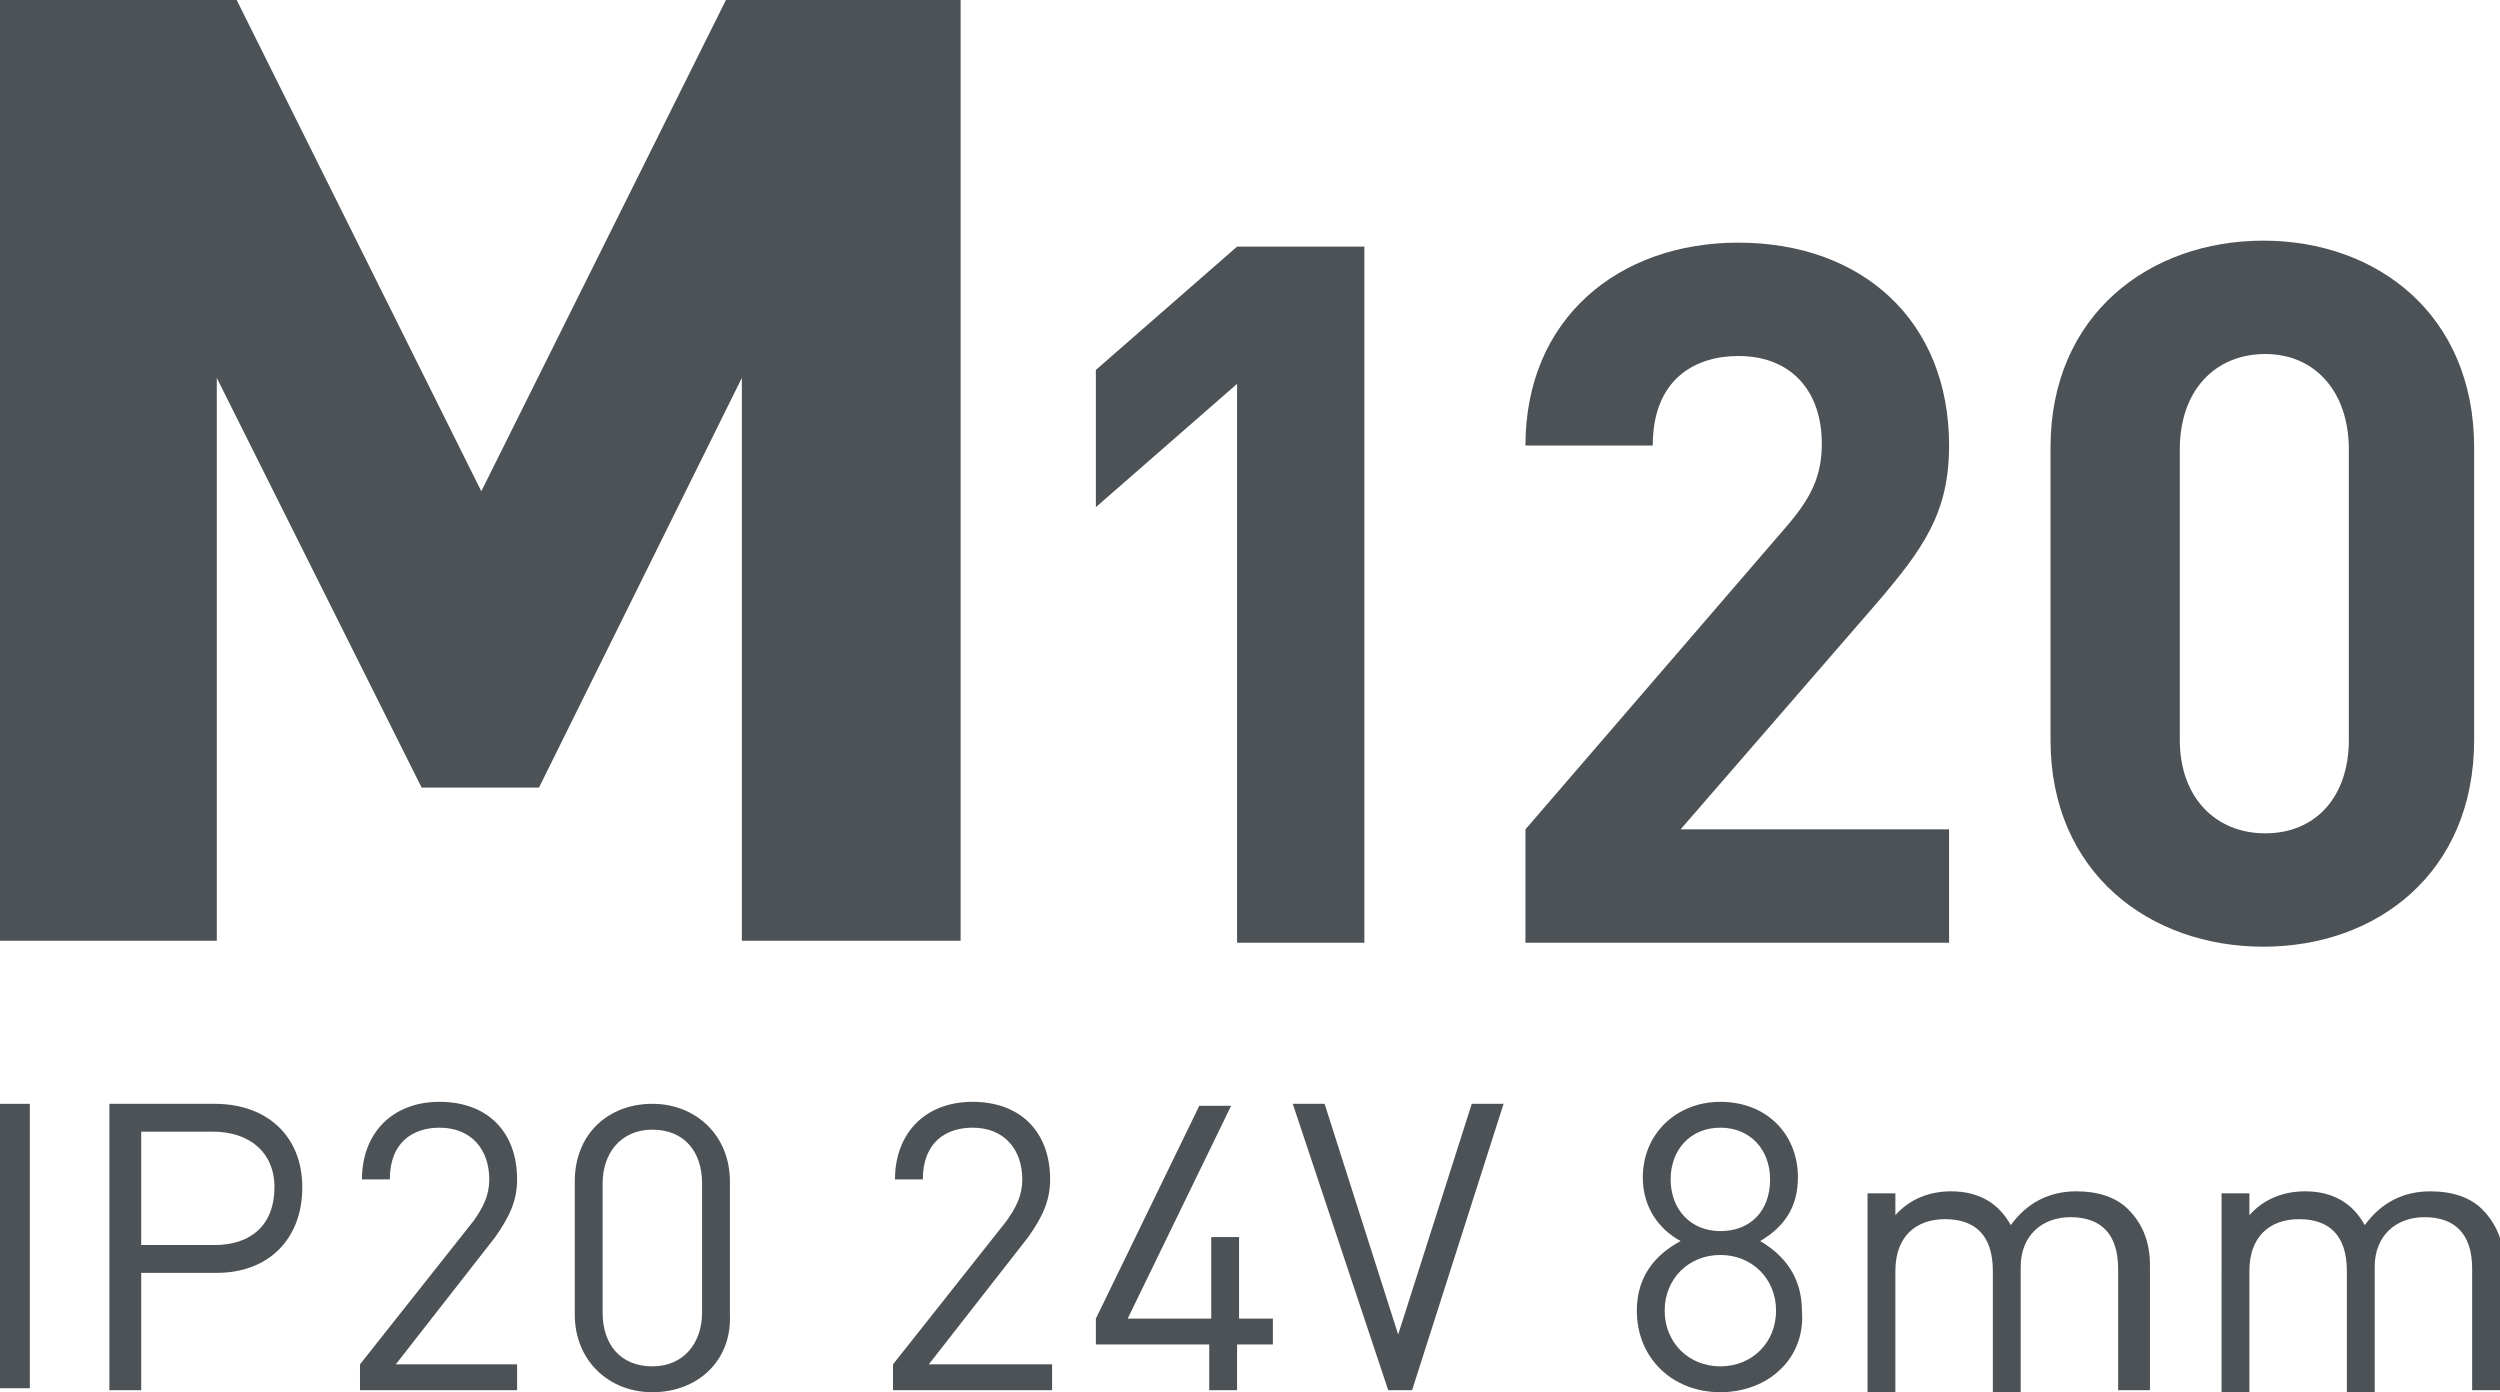
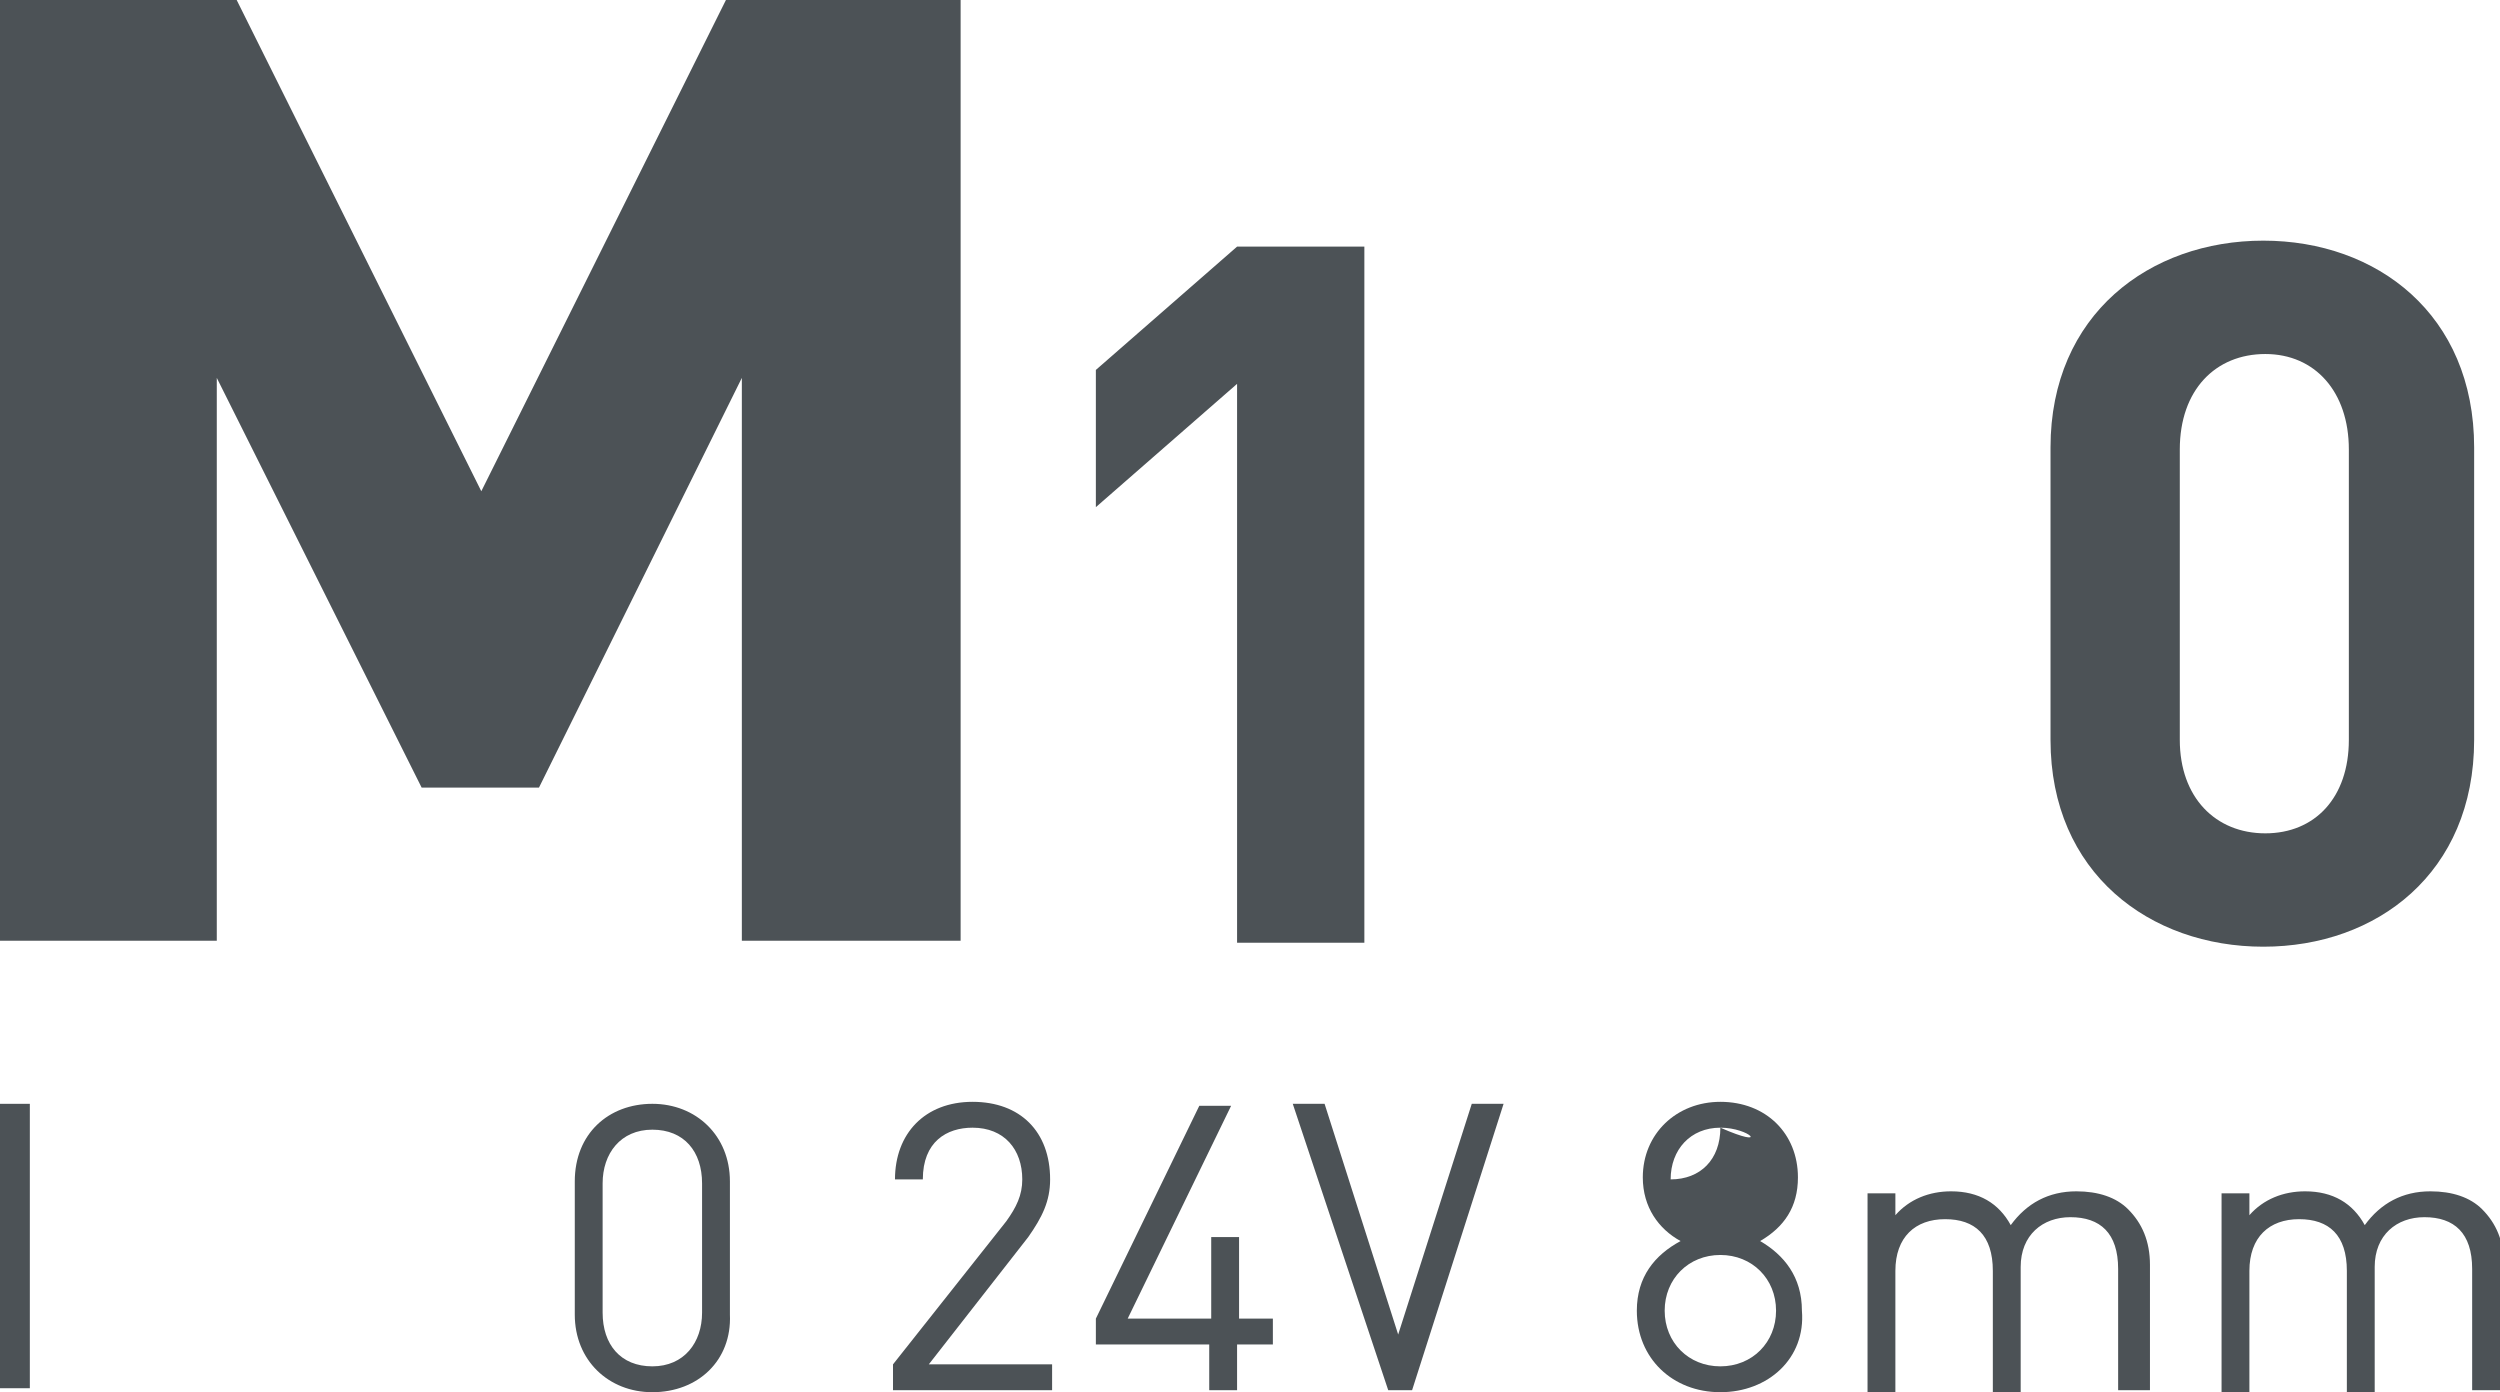
<svg xmlns="http://www.w3.org/2000/svg" version="1.1" id="Слой_1" x="0px" y="0px" viewBox="0 0 125.7 70" style="enable-background:new 0 0 125.7 70;" xml:space="preserve">
  <style type="text/css">
	.st0{fill:none;stroke:#43525A;stroke-width:0.75;stroke-linecap:round;stroke-linejoin:round;stroke-miterlimit:10;}
	.st1{fill:none;stroke:#3C3C3B;stroke-width:0.444;stroke-linecap:round;stroke-linejoin:round;stroke-miterlimit:22.926;}
	.st2{fill:#4C5256;}
	.st3{fill:#FF0019;}
	.st4{fill:none;stroke:#404041;stroke-width:0.75;stroke-miterlimit:22.926;}
	.st5{clip-path:url(#SVGID_00000041262973302070526740000016364146872922669482_);}
	.st6{fill:#FFFFFF;}
	.st7{clip-path:url(#SVGID_00000071546884506235860530000000318776018892987564_);}
	.st8{clip-path:url(#SVGID_00000032630401953528913490000002038854150523206284_);}
	.st9{clip-path:url(#SVGID_00000116943805248526404430000000777053973982229684_);}
	.st10{clip-path:url(#SVGID_00000176759068244342785200000004705974558230722723_);}
	.st11{clip-path:url(#SVGID_00000005987148070353986160000005351184038528488361_);}
	.st12{enable-background:new    ;}
	.st13{fill:none;}
</style>
  <rect x="-0.1" y="-0.1" class="st13" width="155.6" height="70" />
  <g>
    <path class="st2" d="M37.3,47.4V19L27.1,39.6h-5.9L10.9,19v28.3H0V0h11.9l12.3,24.7L36.5,0h11.8v47.3H37.3z" />
    <path class="st2" d="M62.2,47.4V19.3l-7.1,6.2v-6.9l7.1-6.2h6.4v35H62.2z" />
-     <path class="st2" d="M76.7,47.4v-5.7l13.1-15.2c1.3-1.5,1.8-2.6,1.8-4.2c0-2.6-1.5-4.4-4.2-4.4c-2.1,0-4.3,1.1-4.3,4.5h-6.4   c0-6.4,4.7-10.2,10.7-10.2c6.2,0,10.6,3.9,10.6,10.2c0,3.4-1.3,5.2-3.7,8l-9.8,11.3h13.5v5.7H76.7z" />
    <path class="st2" d="M113.8,47.6c-5.7,0-10.7-3.7-10.7-10.4V22.5c0-6.7,5-10.4,10.7-10.4c5.7,0,10.6,3.7,10.6,10.4v14.7   C124.4,43.9,119.5,47.6,113.8,47.6z M118.1,22.6c0-2.9-1.7-4.8-4.2-4.8c-2.5,0-4.3,1.8-4.3,4.8v14.6c0,2.9,1.8,4.7,4.3,4.7   c2.5,0,4.2-1.8,4.2-4.7V22.6z" />
    <path class="st2" d="M0,69.9V55.5h1.5v14.3H0z" />
-     <path class="st2" d="M10.9,64H7.1v5.9H5.5V55.5h5.3c2.6,0,4.4,1.6,4.4,4.2S13.5,64,10.9,64z M10.7,56.9H7.1v5.7h3.7   c1.8,0,3-1,3-2.9C13.8,57.9,12.5,56.9,10.7,56.9z" />
-     <path class="st2" d="M18.1,69.9v-1.3l5.7-7.2c0.5-0.7,0.8-1.3,0.8-2.1c0-1.5-0.9-2.6-2.5-2.6c-1.3,0-2.5,0.7-2.5,2.6h-1.4   c0-2.3,1.5-3.9,3.9-3.9c2.4,0,3.9,1.5,3.9,3.9c0,1.1-0.4,1.9-1.1,2.9l-5,6.4H26v1.3H18.1z" />
    <path class="st2" d="M32.8,70c-2.2,0-3.9-1.6-3.9-3.9v-6.7c0-2.4,1.7-3.9,3.9-3.9c2.2,0,3.9,1.6,3.9,3.9v6.7   C36.8,68.4,35.1,70,32.8,70z M35.3,59.5c0-1.6-0.9-2.7-2.5-2.7c-1.6,0-2.5,1.2-2.5,2.7V66c0,1.6,0.9,2.7,2.5,2.7   c1.6,0,2.5-1.2,2.5-2.7V59.5z" />
    <path class="st2" d="M44.9,69.9v-1.3l5.7-7.2c0.5-0.7,0.8-1.3,0.8-2.1c0-1.5-0.9-2.6-2.5-2.6c-1.3,0-2.5,0.7-2.5,2.6h-1.4   c0-2.3,1.5-3.9,3.9-3.9c2.4,0,3.9,1.5,3.9,3.9c0,1.1-0.4,1.9-1.1,2.9l-5,6.4h6.2v1.3H44.9z" />
    <path class="st2" d="M62.2,67.6v2.3h-1.4v-2.3h-5.7v-1.3l5.2-10.7h1.6l-5.2,10.7h4.2v-4.1h1.4v4.1H64v1.3H62.2z" />
    <path class="st2" d="M71,69.9h-1.2L65,55.5h1.6l3.7,11.6l3.7-11.6h1.6L71,69.9z" />
-     <path class="st2" d="M86.5,70c-2.4,0-4.2-1.7-4.2-4.1c0-1.7,0.9-2.8,2.2-3.5c-1.1-0.6-1.9-1.7-1.9-3.2c0-2.2,1.7-3.8,3.9-3.8   c2.3,0,3.9,1.6,3.9,3.8c0,1.5-0.7,2.5-1.9,3.2c1.2,0.7,2.1,1.8,2.1,3.5C90.8,68.3,88.9,70,86.5,70z M86.5,63.1   c-1.6,0-2.8,1.2-2.8,2.8c0,1.6,1.2,2.8,2.8,2.8c1.6,0,2.8-1.2,2.8-2.8C89.3,64.3,88.1,63.1,86.5,63.1z M86.5,56.7   c-1.5,0-2.5,1.1-2.5,2.6c0,1.5,1,2.6,2.5,2.6c1.5,0,2.5-1,2.5-2.6C89,57.8,88,56.7,86.5,56.7z" />
+     <path class="st2" d="M86.5,70c-2.4,0-4.2-1.7-4.2-4.1c0-1.7,0.9-2.8,2.2-3.5c-1.1-0.6-1.9-1.7-1.9-3.2c0-2.2,1.7-3.8,3.9-3.8   c2.3,0,3.9,1.6,3.9,3.8c0,1.5-0.7,2.5-1.9,3.2c1.2,0.7,2.1,1.8,2.1,3.5C90.8,68.3,88.9,70,86.5,70z M86.5,63.1   c-1.6,0-2.8,1.2-2.8,2.8c0,1.6,1.2,2.8,2.8,2.8c1.6,0,2.8-1.2,2.8-2.8C89.3,64.3,88.1,63.1,86.5,63.1z M86.5,56.7   c-1.5,0-2.5,1.1-2.5,2.6c1.5,0,2.5-1,2.5-2.6C89,57.8,88,56.7,86.5,56.7z" />
    <path class="st2" d="M106.5,69.9v-6.1c0-1.8-0.9-2.6-2.4-2.6c-1.4,0-2.5,0.9-2.5,2.5v6.3h-1.4v-6.1c0-1.8-0.9-2.6-2.4-2.6   c-1.5,0-2.5,0.9-2.5,2.6v6.1h-1.4V60h1.4v1.1c0.7-0.8,1.7-1.2,2.8-1.2c1.4,0,2.4,0.6,3,1.7c0.8-1.1,1.9-1.7,3.3-1.7   c1.1,0,2,0.3,2.6,0.9c0.7,0.7,1.1,1.6,1.1,2.8v6.3H106.5z" />
    <path class="st2" d="M124.3,69.9v-6.1c0-1.8-0.9-2.6-2.4-2.6c-1.4,0-2.5,0.9-2.5,2.5v6.3h-1.4v-6.1c0-1.8-0.9-2.6-2.4-2.6   c-1.5,0-2.5,0.9-2.5,2.6v6.1h-1.4V60h1.4v1.1c0.7-0.8,1.7-1.2,2.8-1.2c1.4,0,2.4,0.6,3,1.7c0.8-1.1,1.9-1.7,3.3-1.7   c1.1,0,2,0.3,2.6,0.9c0.7,0.7,1.1,1.6,1.1,2.8v6.3H124.3z" />
  </g>
</svg>